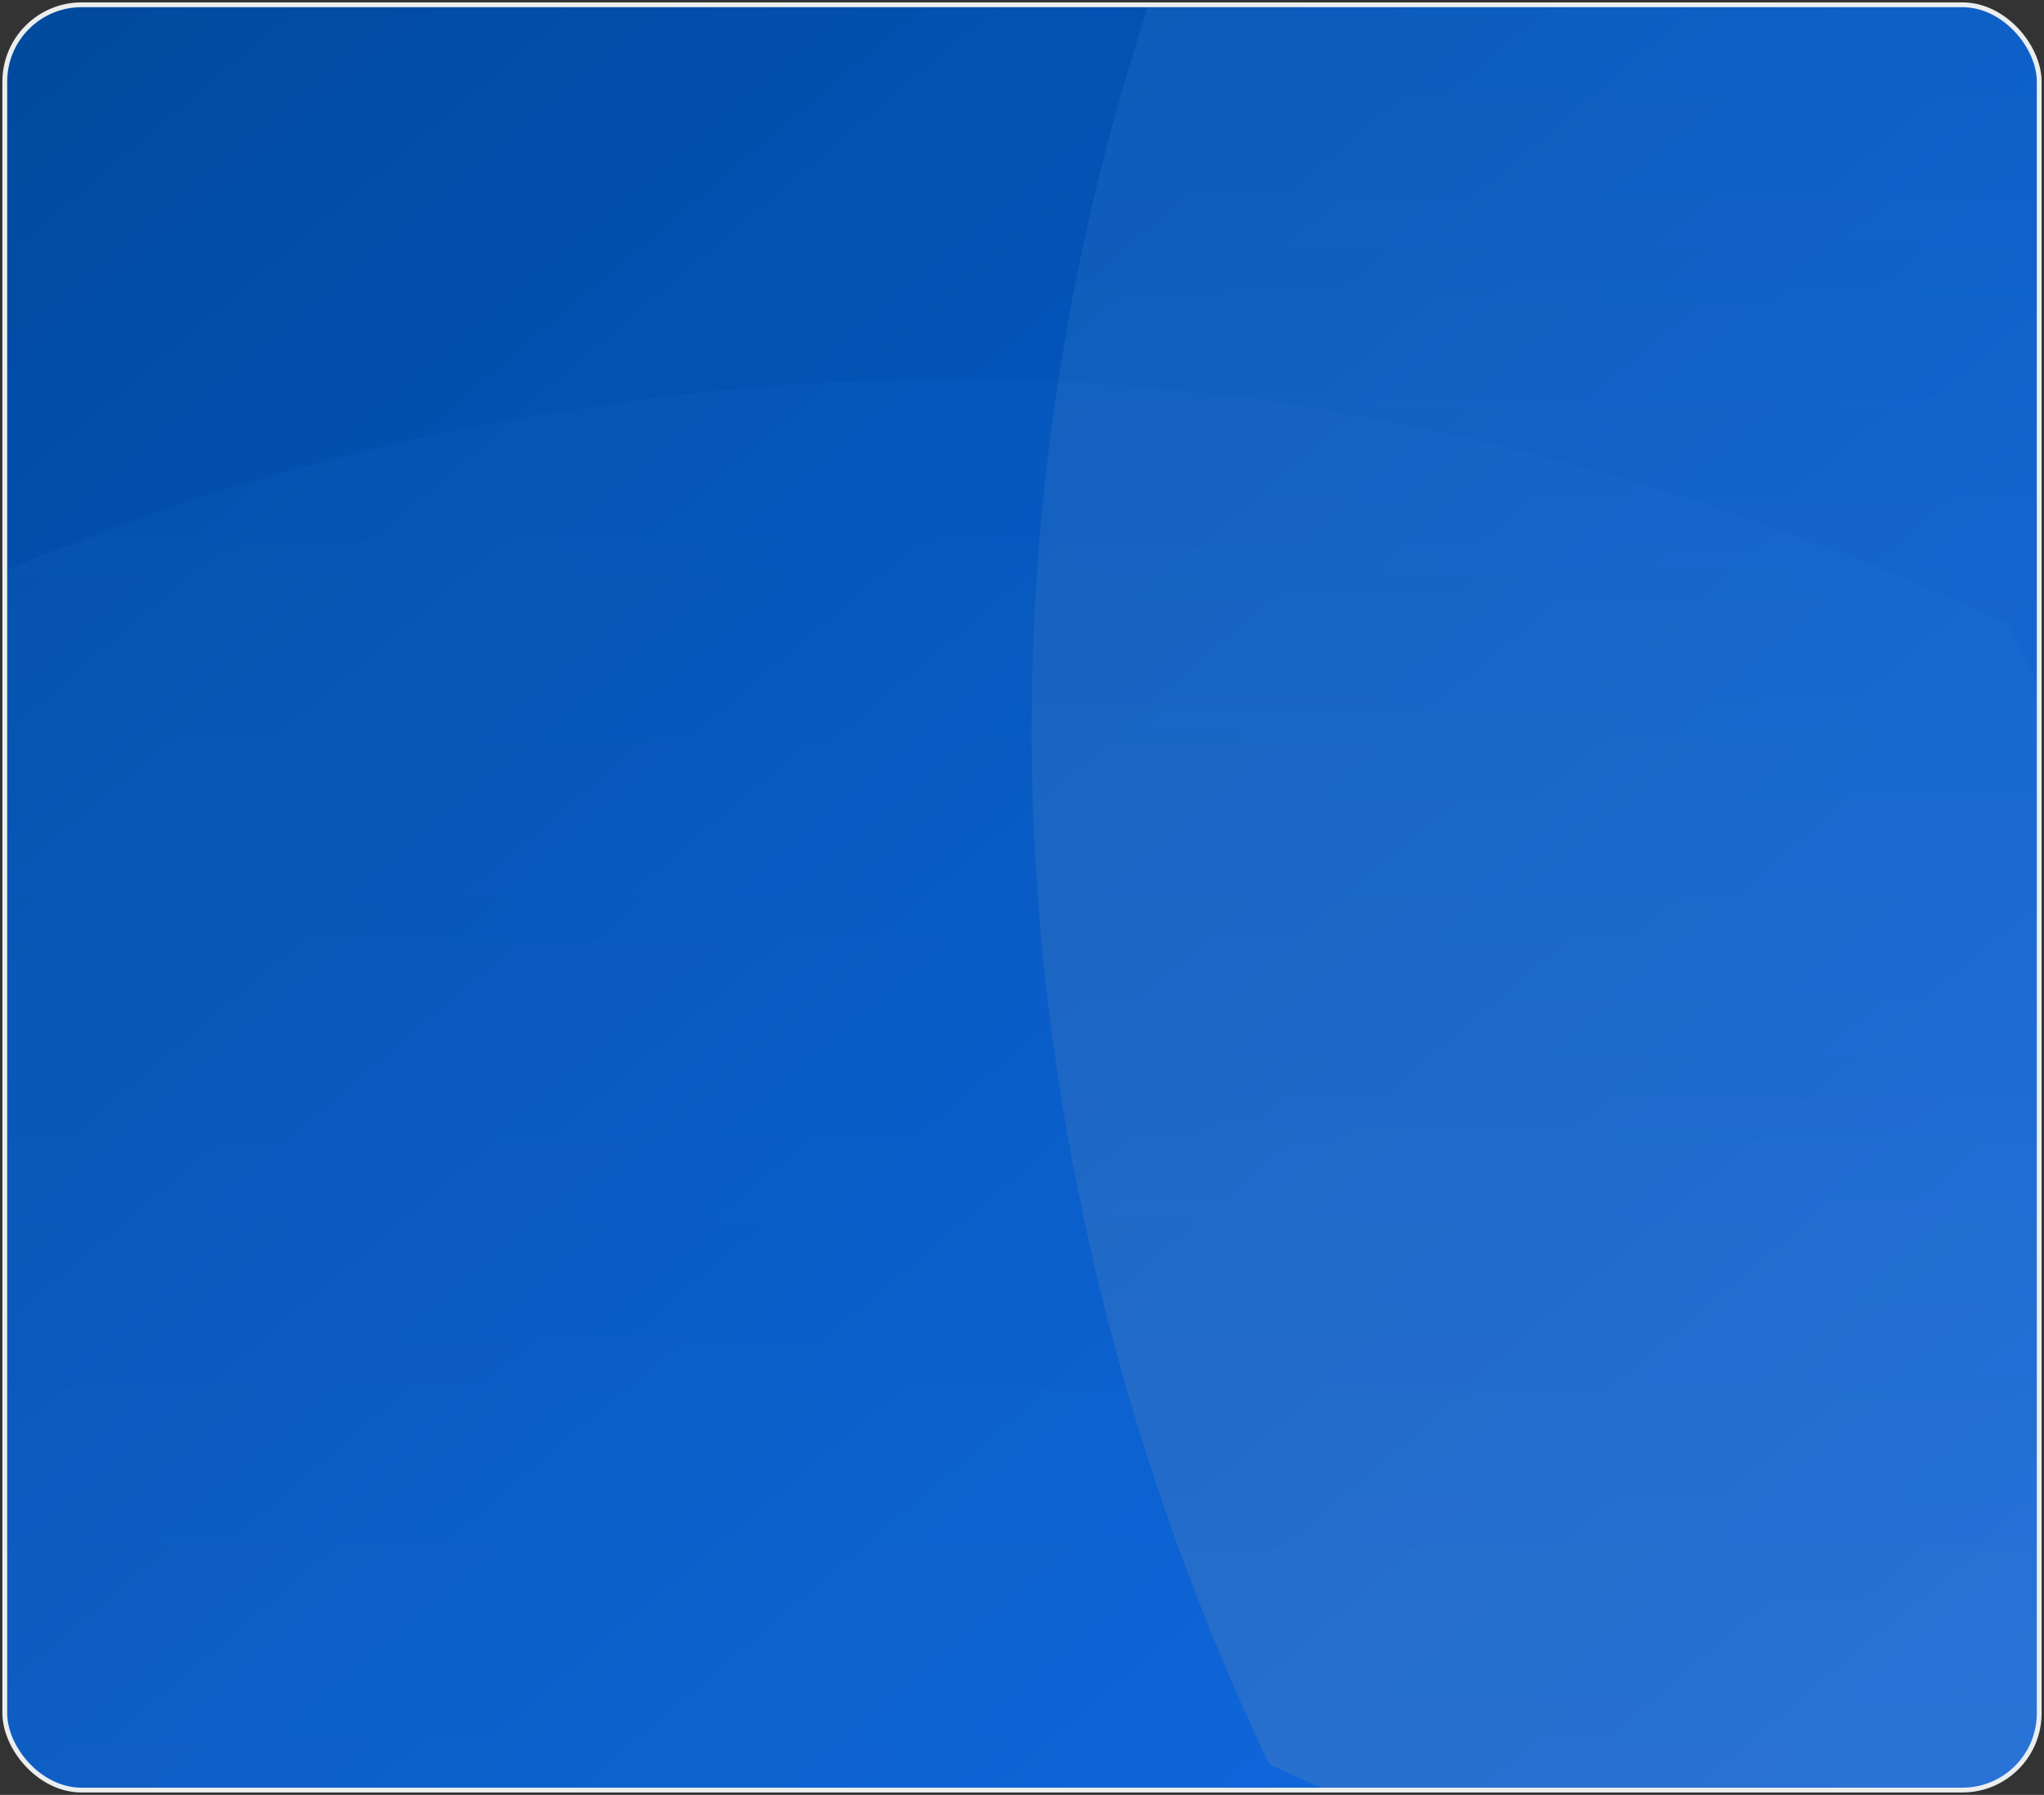
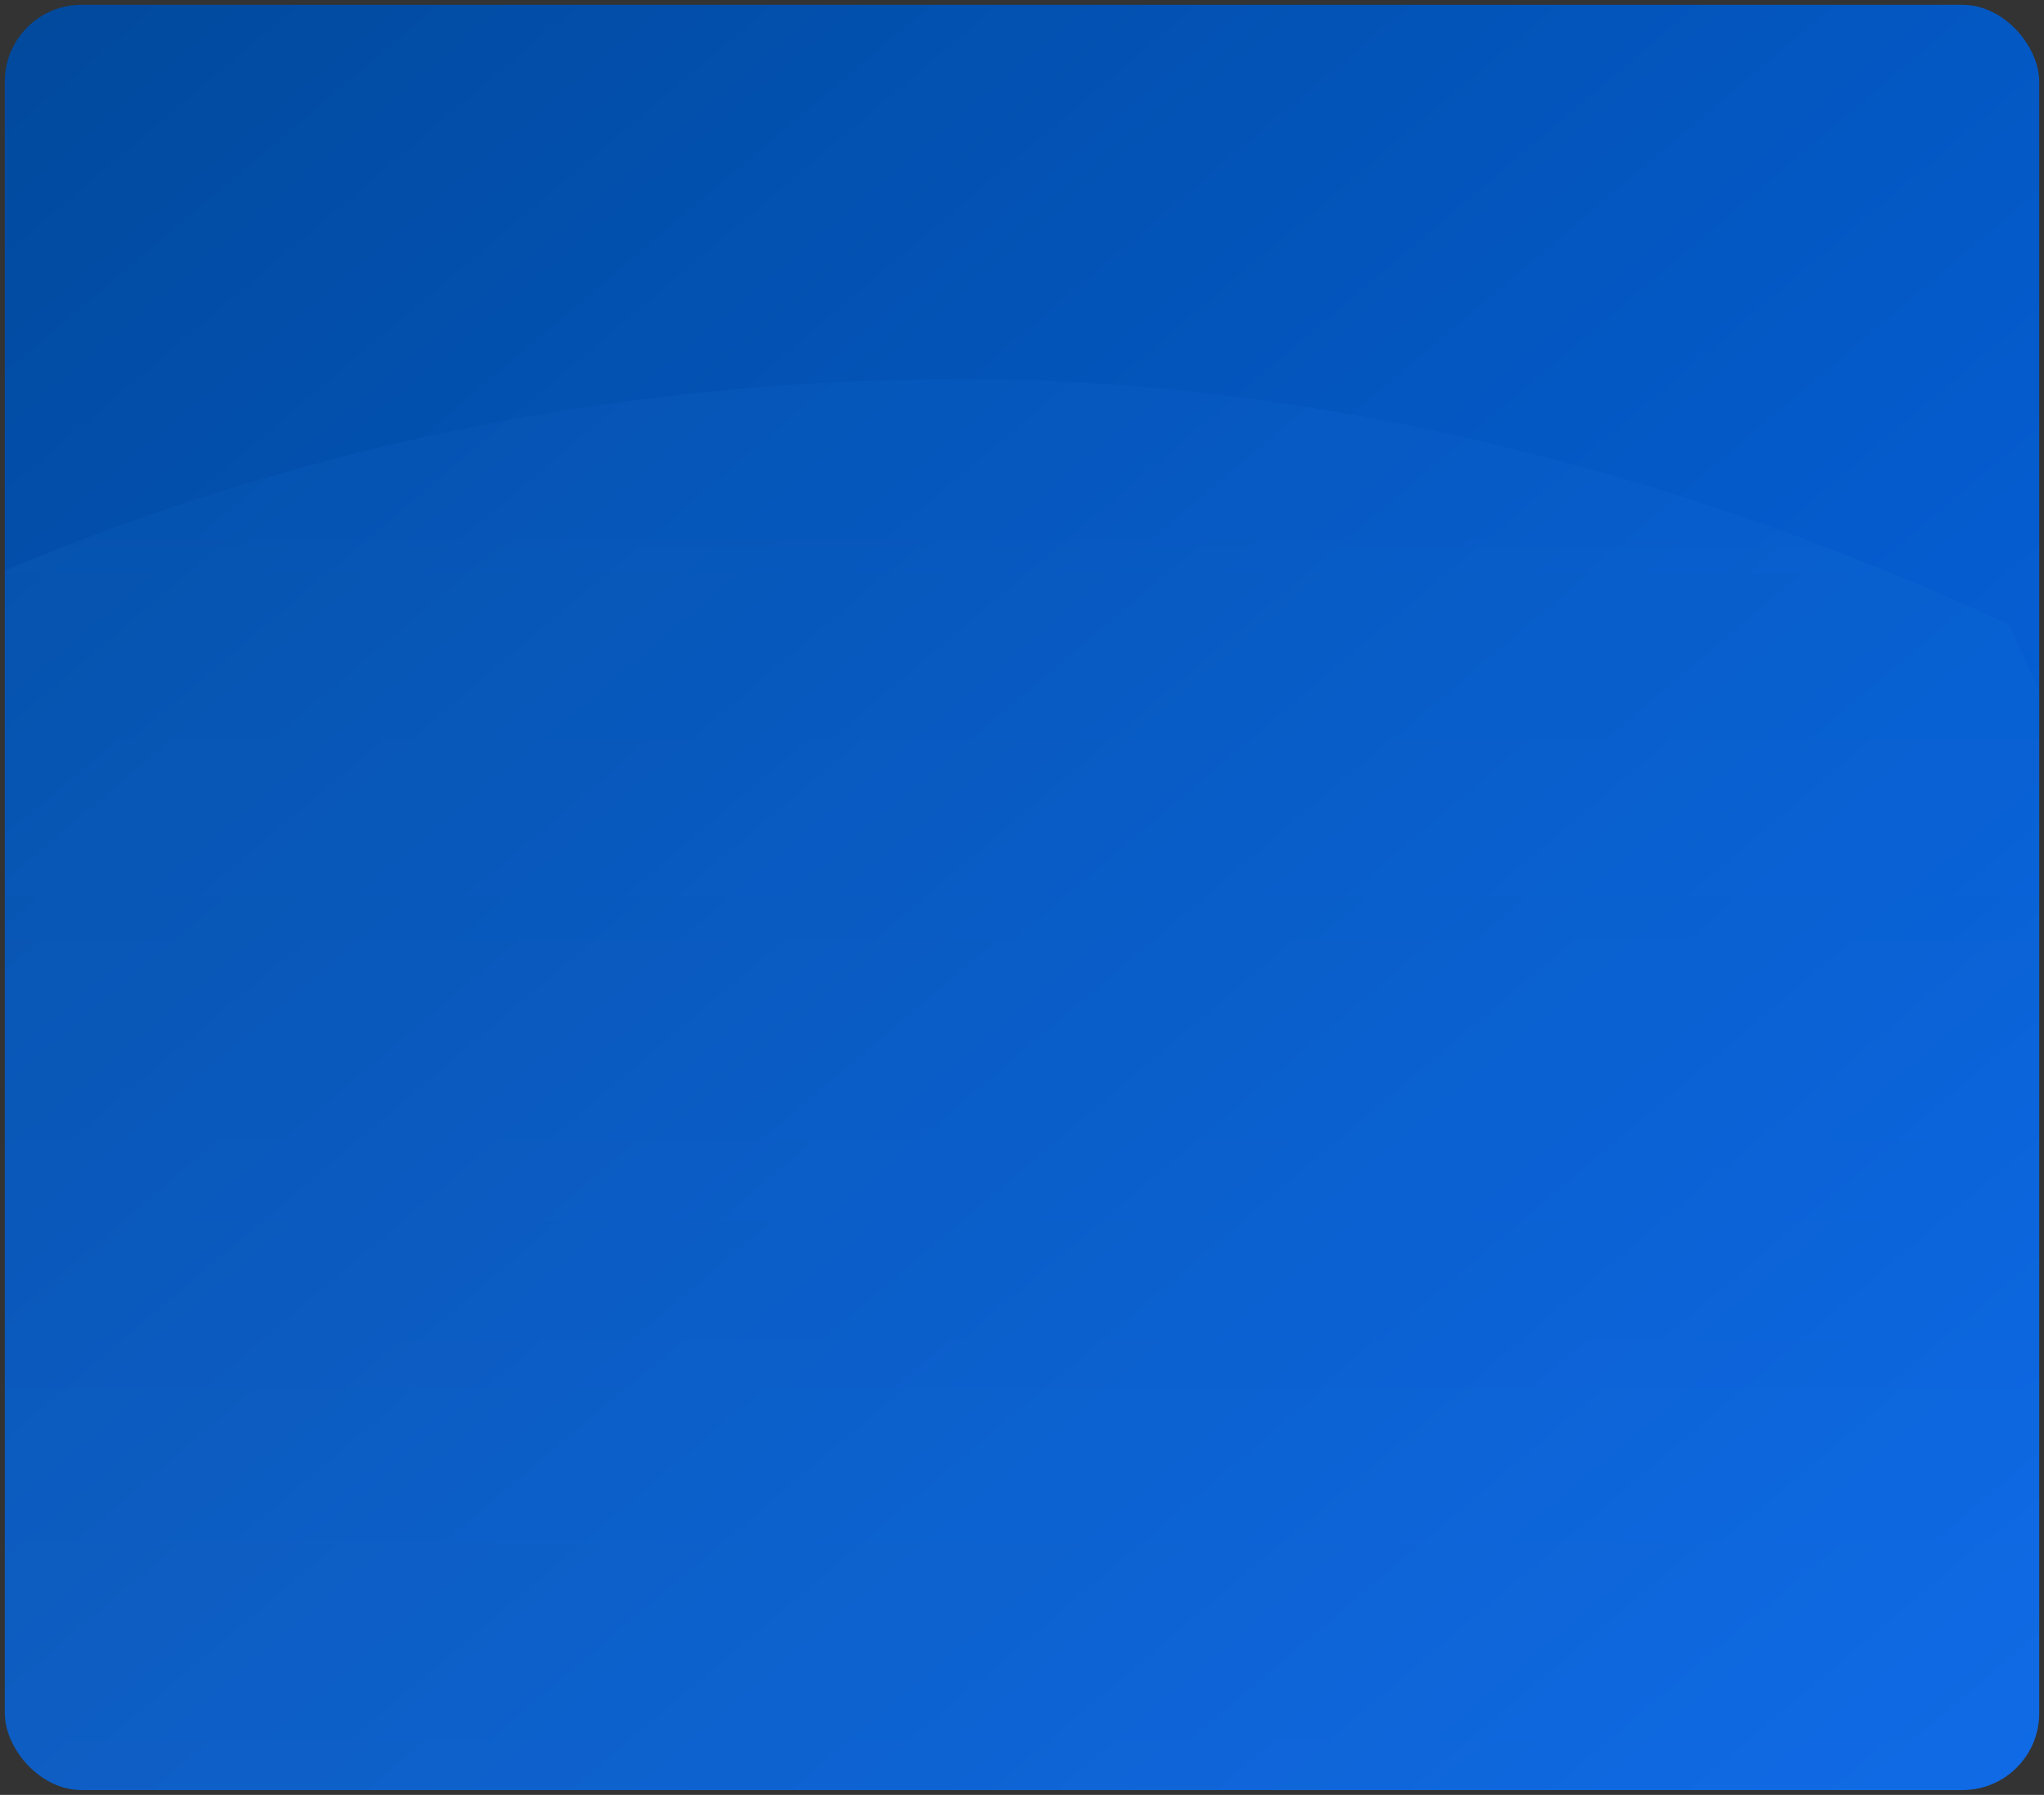
<svg xmlns="http://www.w3.org/2000/svg" width="426" height="374" viewBox="0 0 426 374" fill="none">
  <rect x="0" y="0" width="426" height="374" fill="#333333" stroke="none" />
  <g clip-path="url(#clip0_4399_114420)">
    <rect x="1" y="1" width="424" height="372" rx="16" fill="url(#paint0_linear_4399_114420)" />
    <path d="M469.166 345.667C469.166 417.079 452.376 488.388 419.311 557.748C352.768 588.529 277.881 604.74 202.583 604.74C131.611 604.74 58.682 587.606 -14.454 553.644C-46.901 485.515 -64 410.922 -64 338.074C-64 265.225 -47.519 194.019 -15.072 125.992C52.398 94.801 125.019 79 200.626 79C271.186 79 346.484 96.648 418.589 130.097C451.655 199.559 469.166 274.049 469.166 345.667Z" fill="url(#paint1_linear_4399_114420)" fill-opacity="0.1" />
-     <path d="M748.166 159.667C748.166 231.079 731.376 302.388 698.311 371.748C631.768 402.529 556.881 418.74 481.583 418.74C410.611 418.74 337.682 401.606 264.547 367.644C232.099 299.515 215 224.922 215 152.074C215 79.225 231.481 8.019 263.928 -60.008C331.398 -91.199 404.019 -107 479.626 -107C550.186 -107 625.484 -89.352 697.589 -55.904C730.655 13.559 748.166 88.049 748.166 159.667Z" fill="url(#paint2_linear_4399_114420)" fill-opacity="0.2" />
  </g>
-   <rect x="1" y="1" width="424" height="372" rx="16" stroke="#EBEEEE" />
  <defs>
    <linearGradient id="paint0_linear_4399_114420" x1="-10.654" y1="1" x2="354.909" y2="432.395" gradientUnits="userSpaceOnUse">
      <stop stop-color="#01499C" />
      <stop offset="1" stop-color="#0767EB" />
    </linearGradient>
    <linearGradient id="paint1_linear_4399_114420" x1="202.583" y1="79" x2="202.583" y2="604.74" gradientUnits="userSpaceOnUse">
      <stop stop-color="#1B7BE7" />
      <stop offset="1" stop-color="#999999" />
    </linearGradient>
    <linearGradient id="paint2_linear_4399_114420" x1="481.583" y1="-107" x2="481.583" y2="418.74" gradientUnits="userSpaceOnUse">
      <stop stop-color="#1B7BE7" />
      <stop offset="1" stop-color="#999999" />
    </linearGradient>
    <clipPath id="clip0_4399_114420">
      <rect x="1" y="1" width="424" height="372" rx="16" fill="white" />
    </clipPath>
  </defs>
</svg>